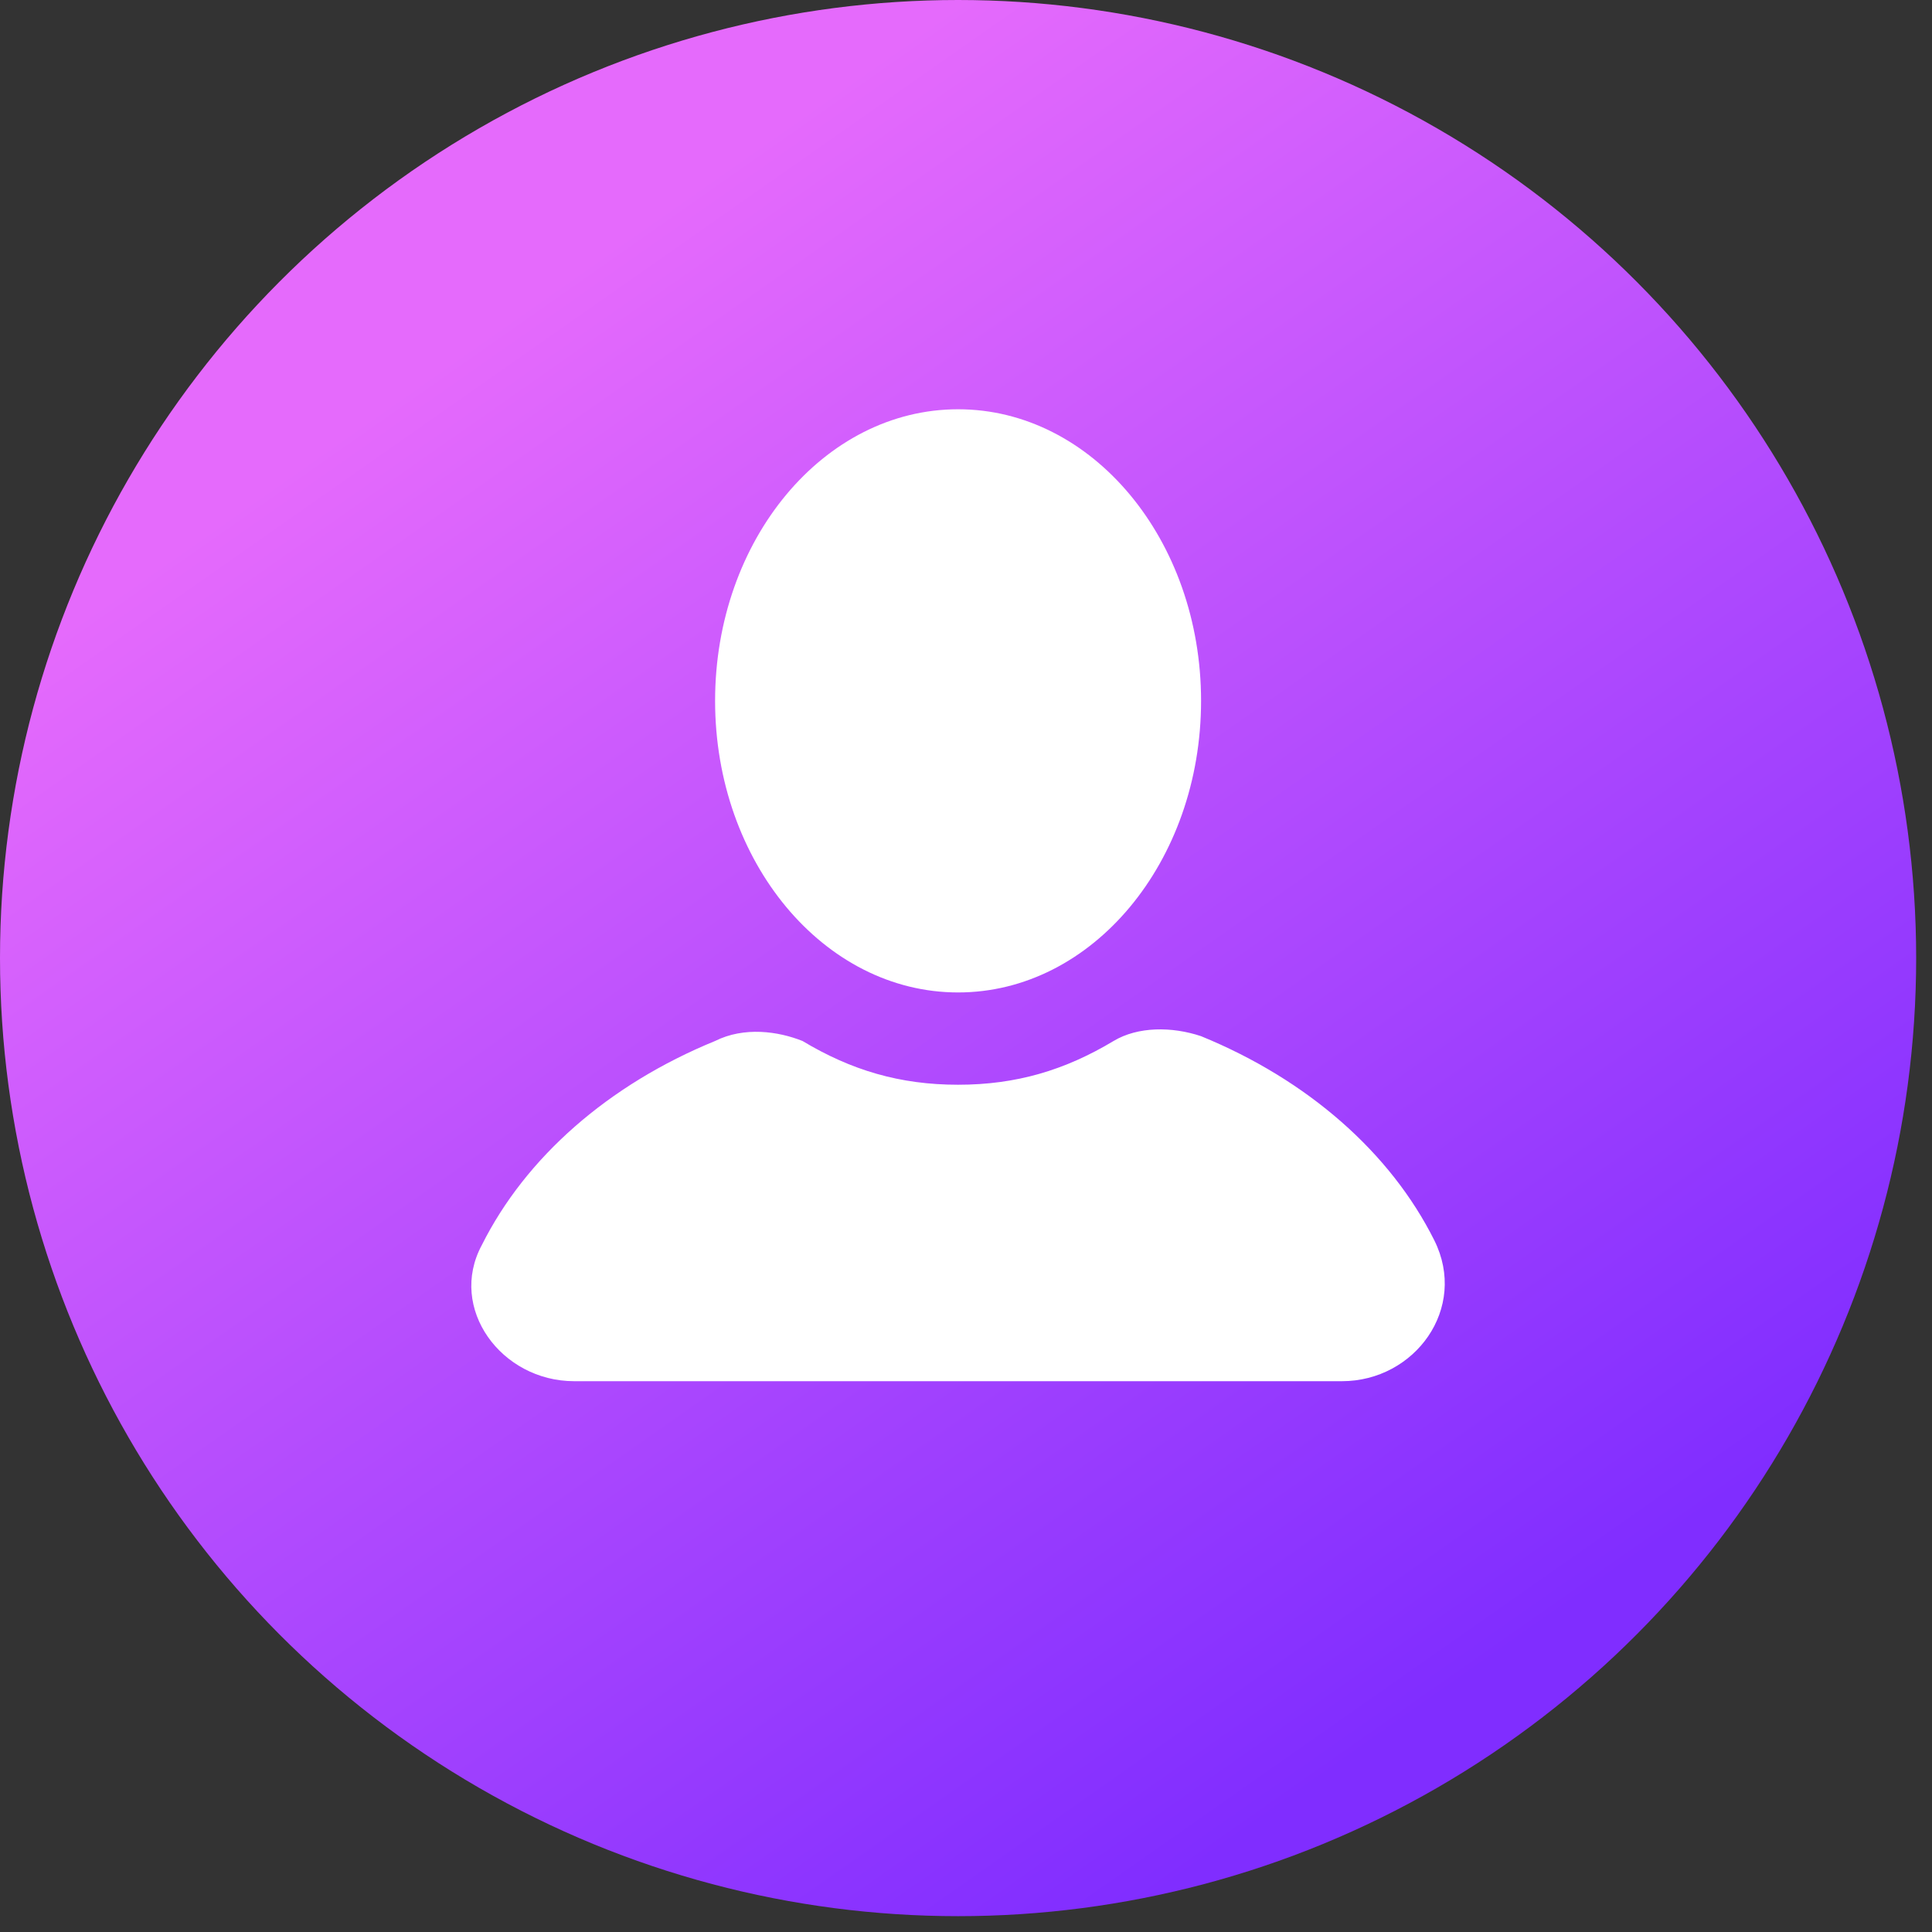
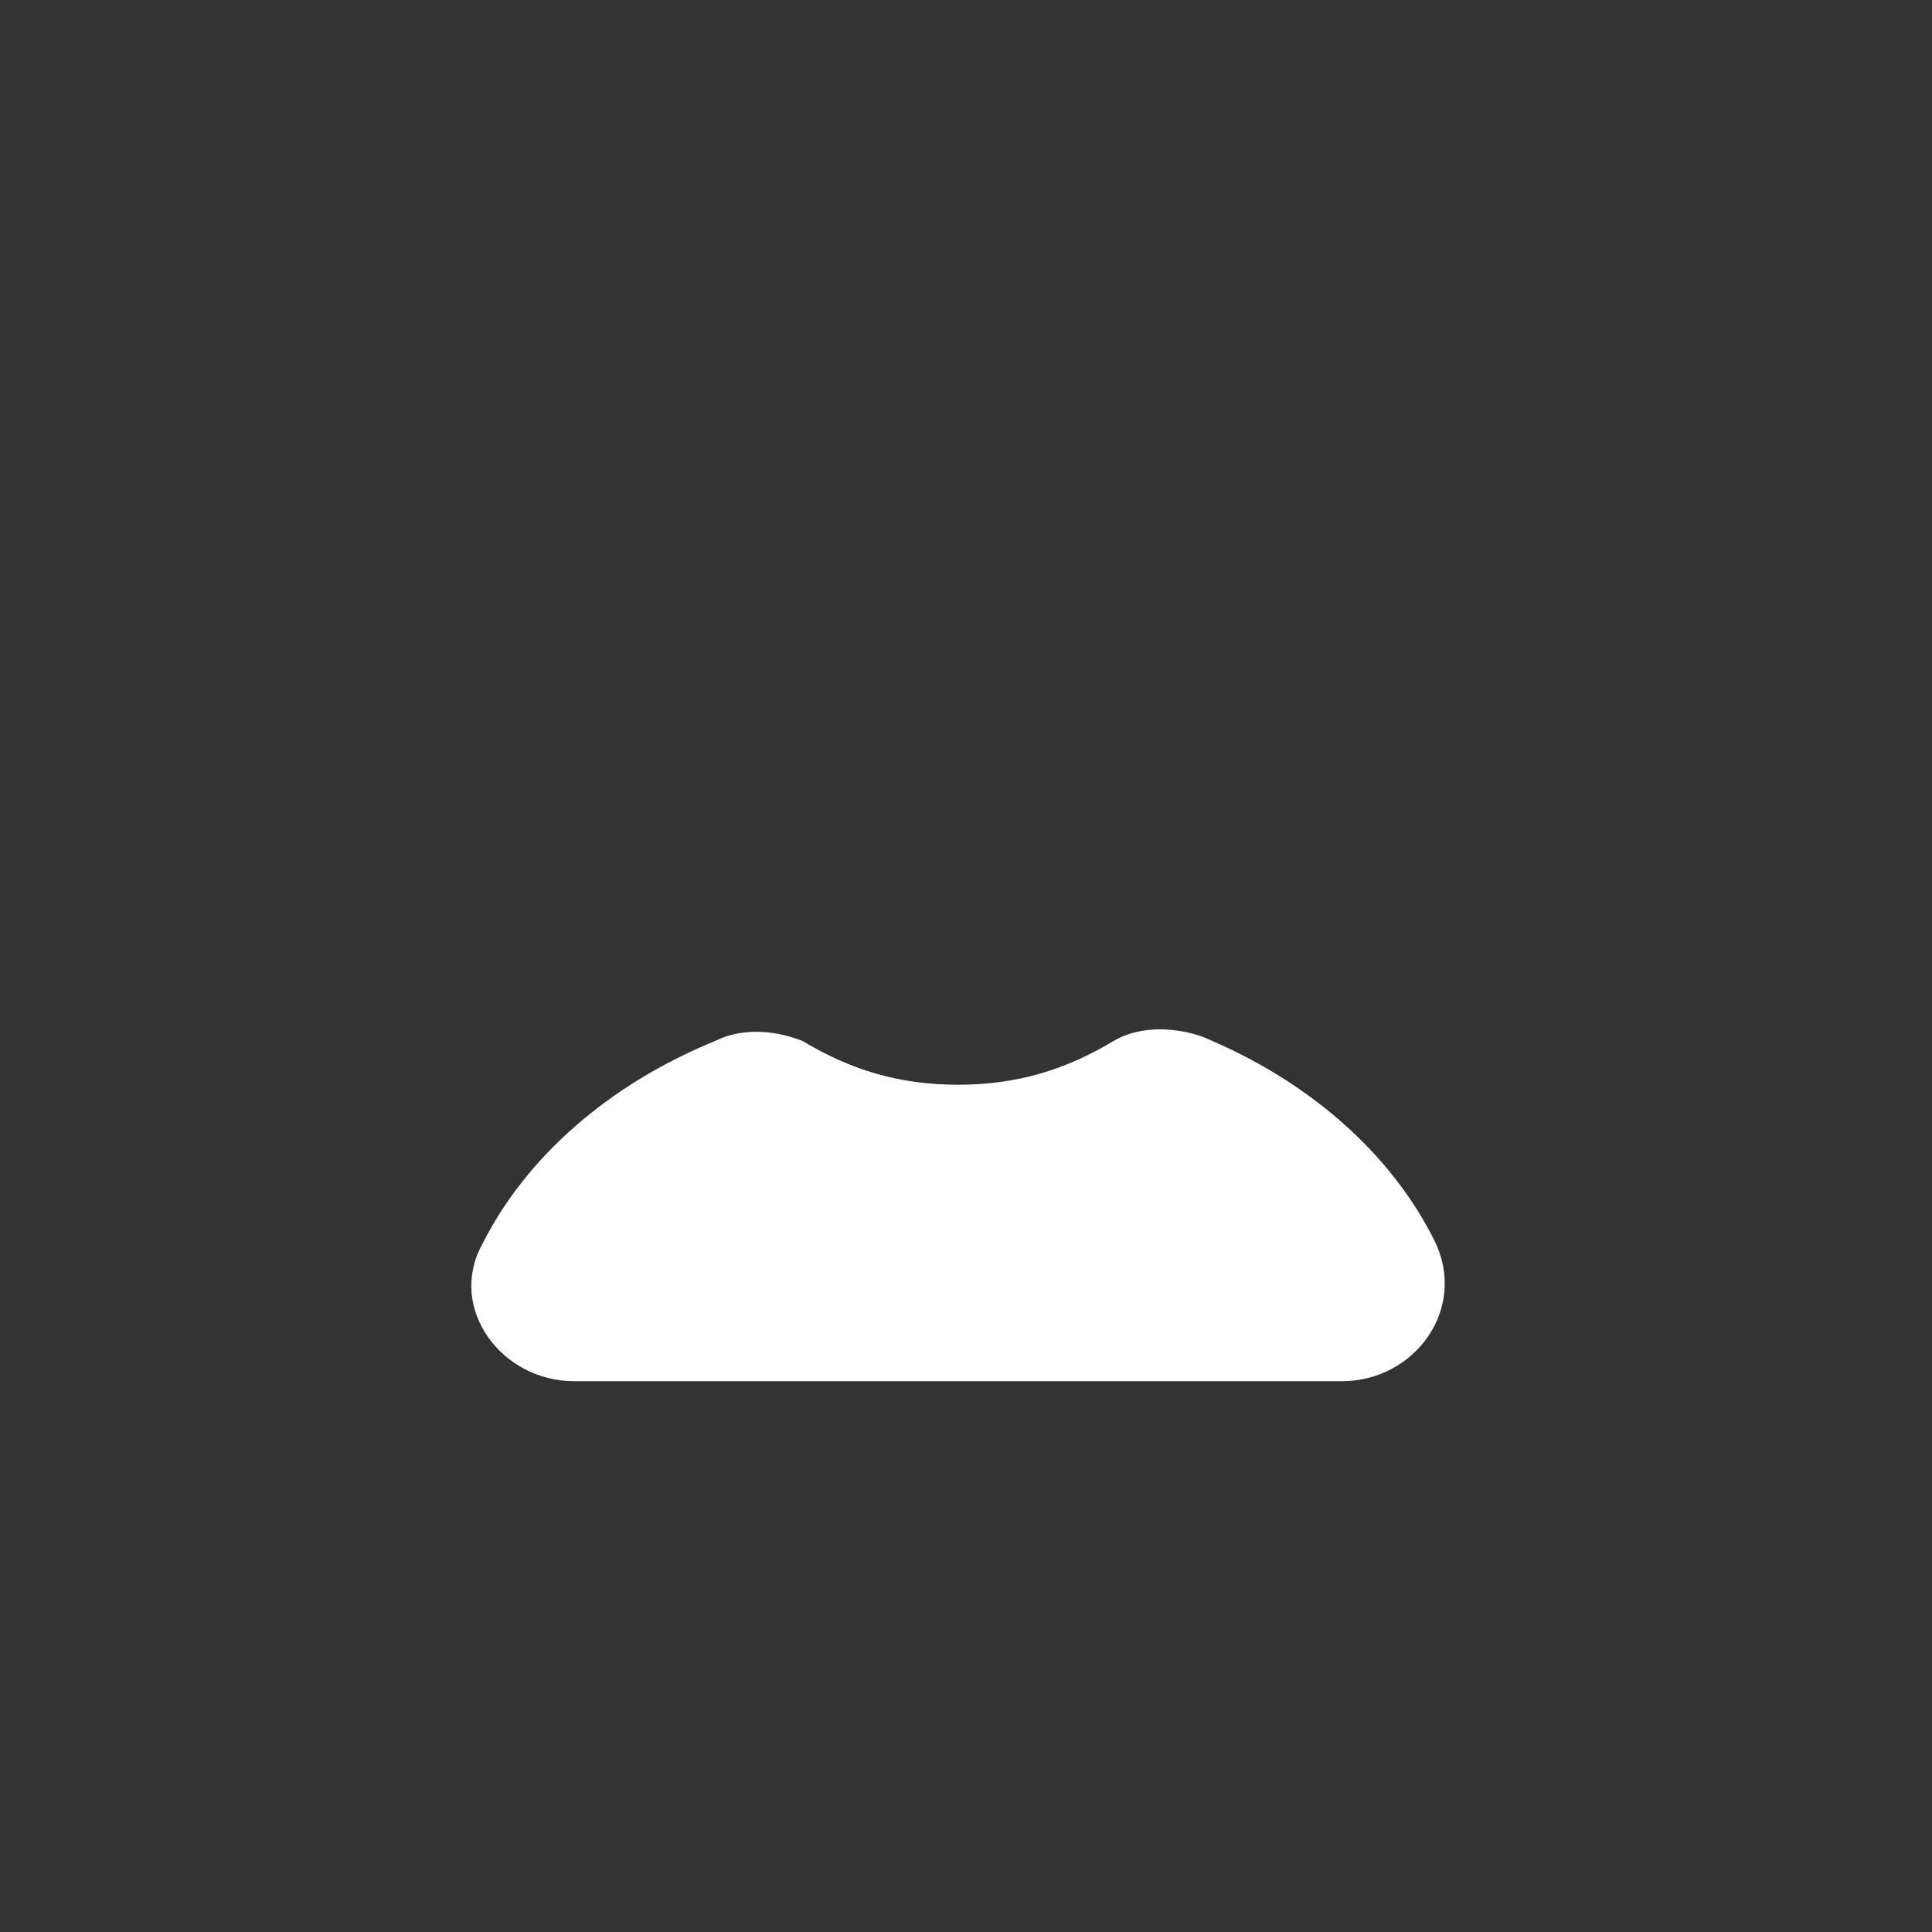
<svg xmlns="http://www.w3.org/2000/svg" width="61" height="61" viewBox="0 0 61 61" fill="none">
  <rect x="0" y="0" width="61" height="61" fill="#333333" stroke="none" />
-   <circle cx="30.25" cy="30.25" r="30.25" fill="url(#paint0_linear_8048_2)" />
-   <path d="M30.25 31.335C34.487 31.335 37.922 27.213 37.922 22.128C37.922 17.044 34.487 12.922 30.25 12.922C26.013 12.922 22.578 17.044 22.578 22.128C22.578 27.213 26.013 31.335 30.25 31.335Z" fill="white" />
  <path d="M45.285 39.159C43.904 36.397 41.296 34.096 37.92 32.715C37 32.408 35.926 32.408 35.159 32.868C33.624 33.789 32.09 34.249 30.249 34.249C28.407 34.249 26.873 33.789 25.339 32.868C24.572 32.561 23.497 32.408 22.577 32.868C19.201 34.249 16.593 36.551 15.212 39.313C14.138 41.307 15.826 43.609 18.127 43.609H42.37C44.672 43.609 46.359 41.307 45.285 39.159Z" fill="white" />
  <defs>
    <linearGradient id="paint0_linear_8048_2" x1="30.25" y1="-9.0152e-07" x2="60.5" y2="43.143" gradientUnits="userSpaceOnUse">
      <stop stop-color="#E56AFC" />
      <stop offset="1" stop-color="#802DFF" />
    </linearGradient>
  </defs>
</svg>